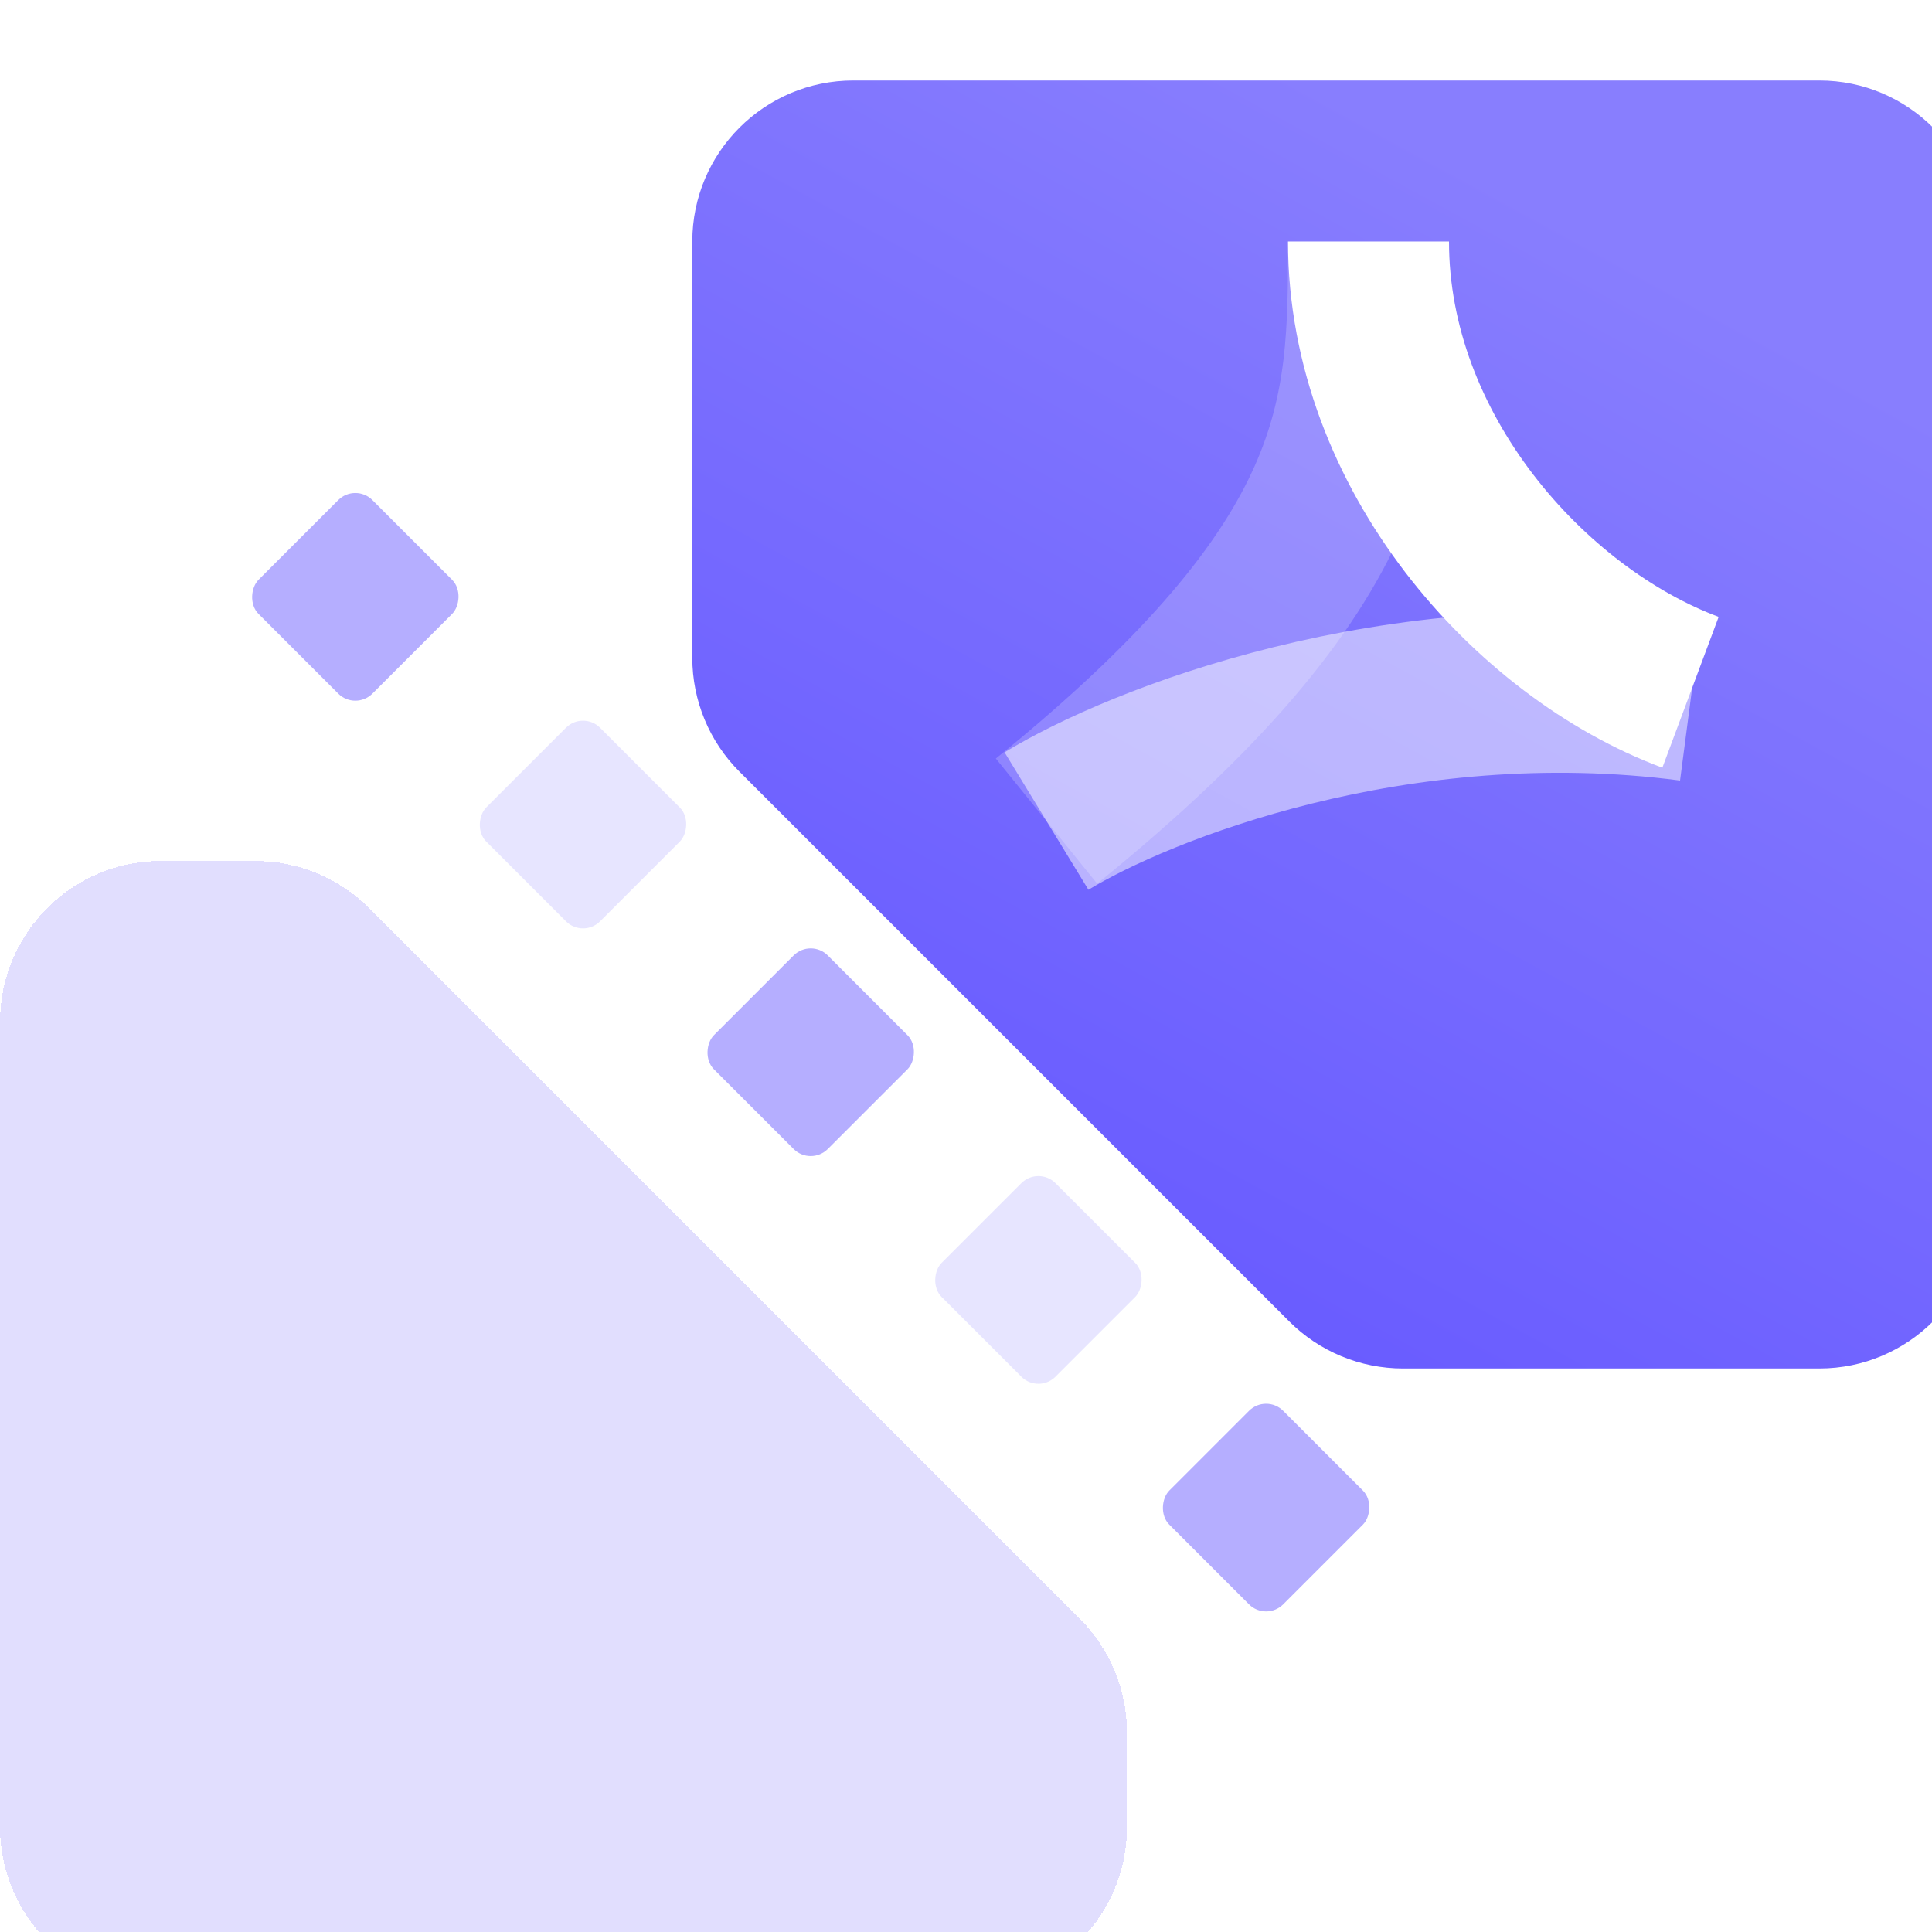
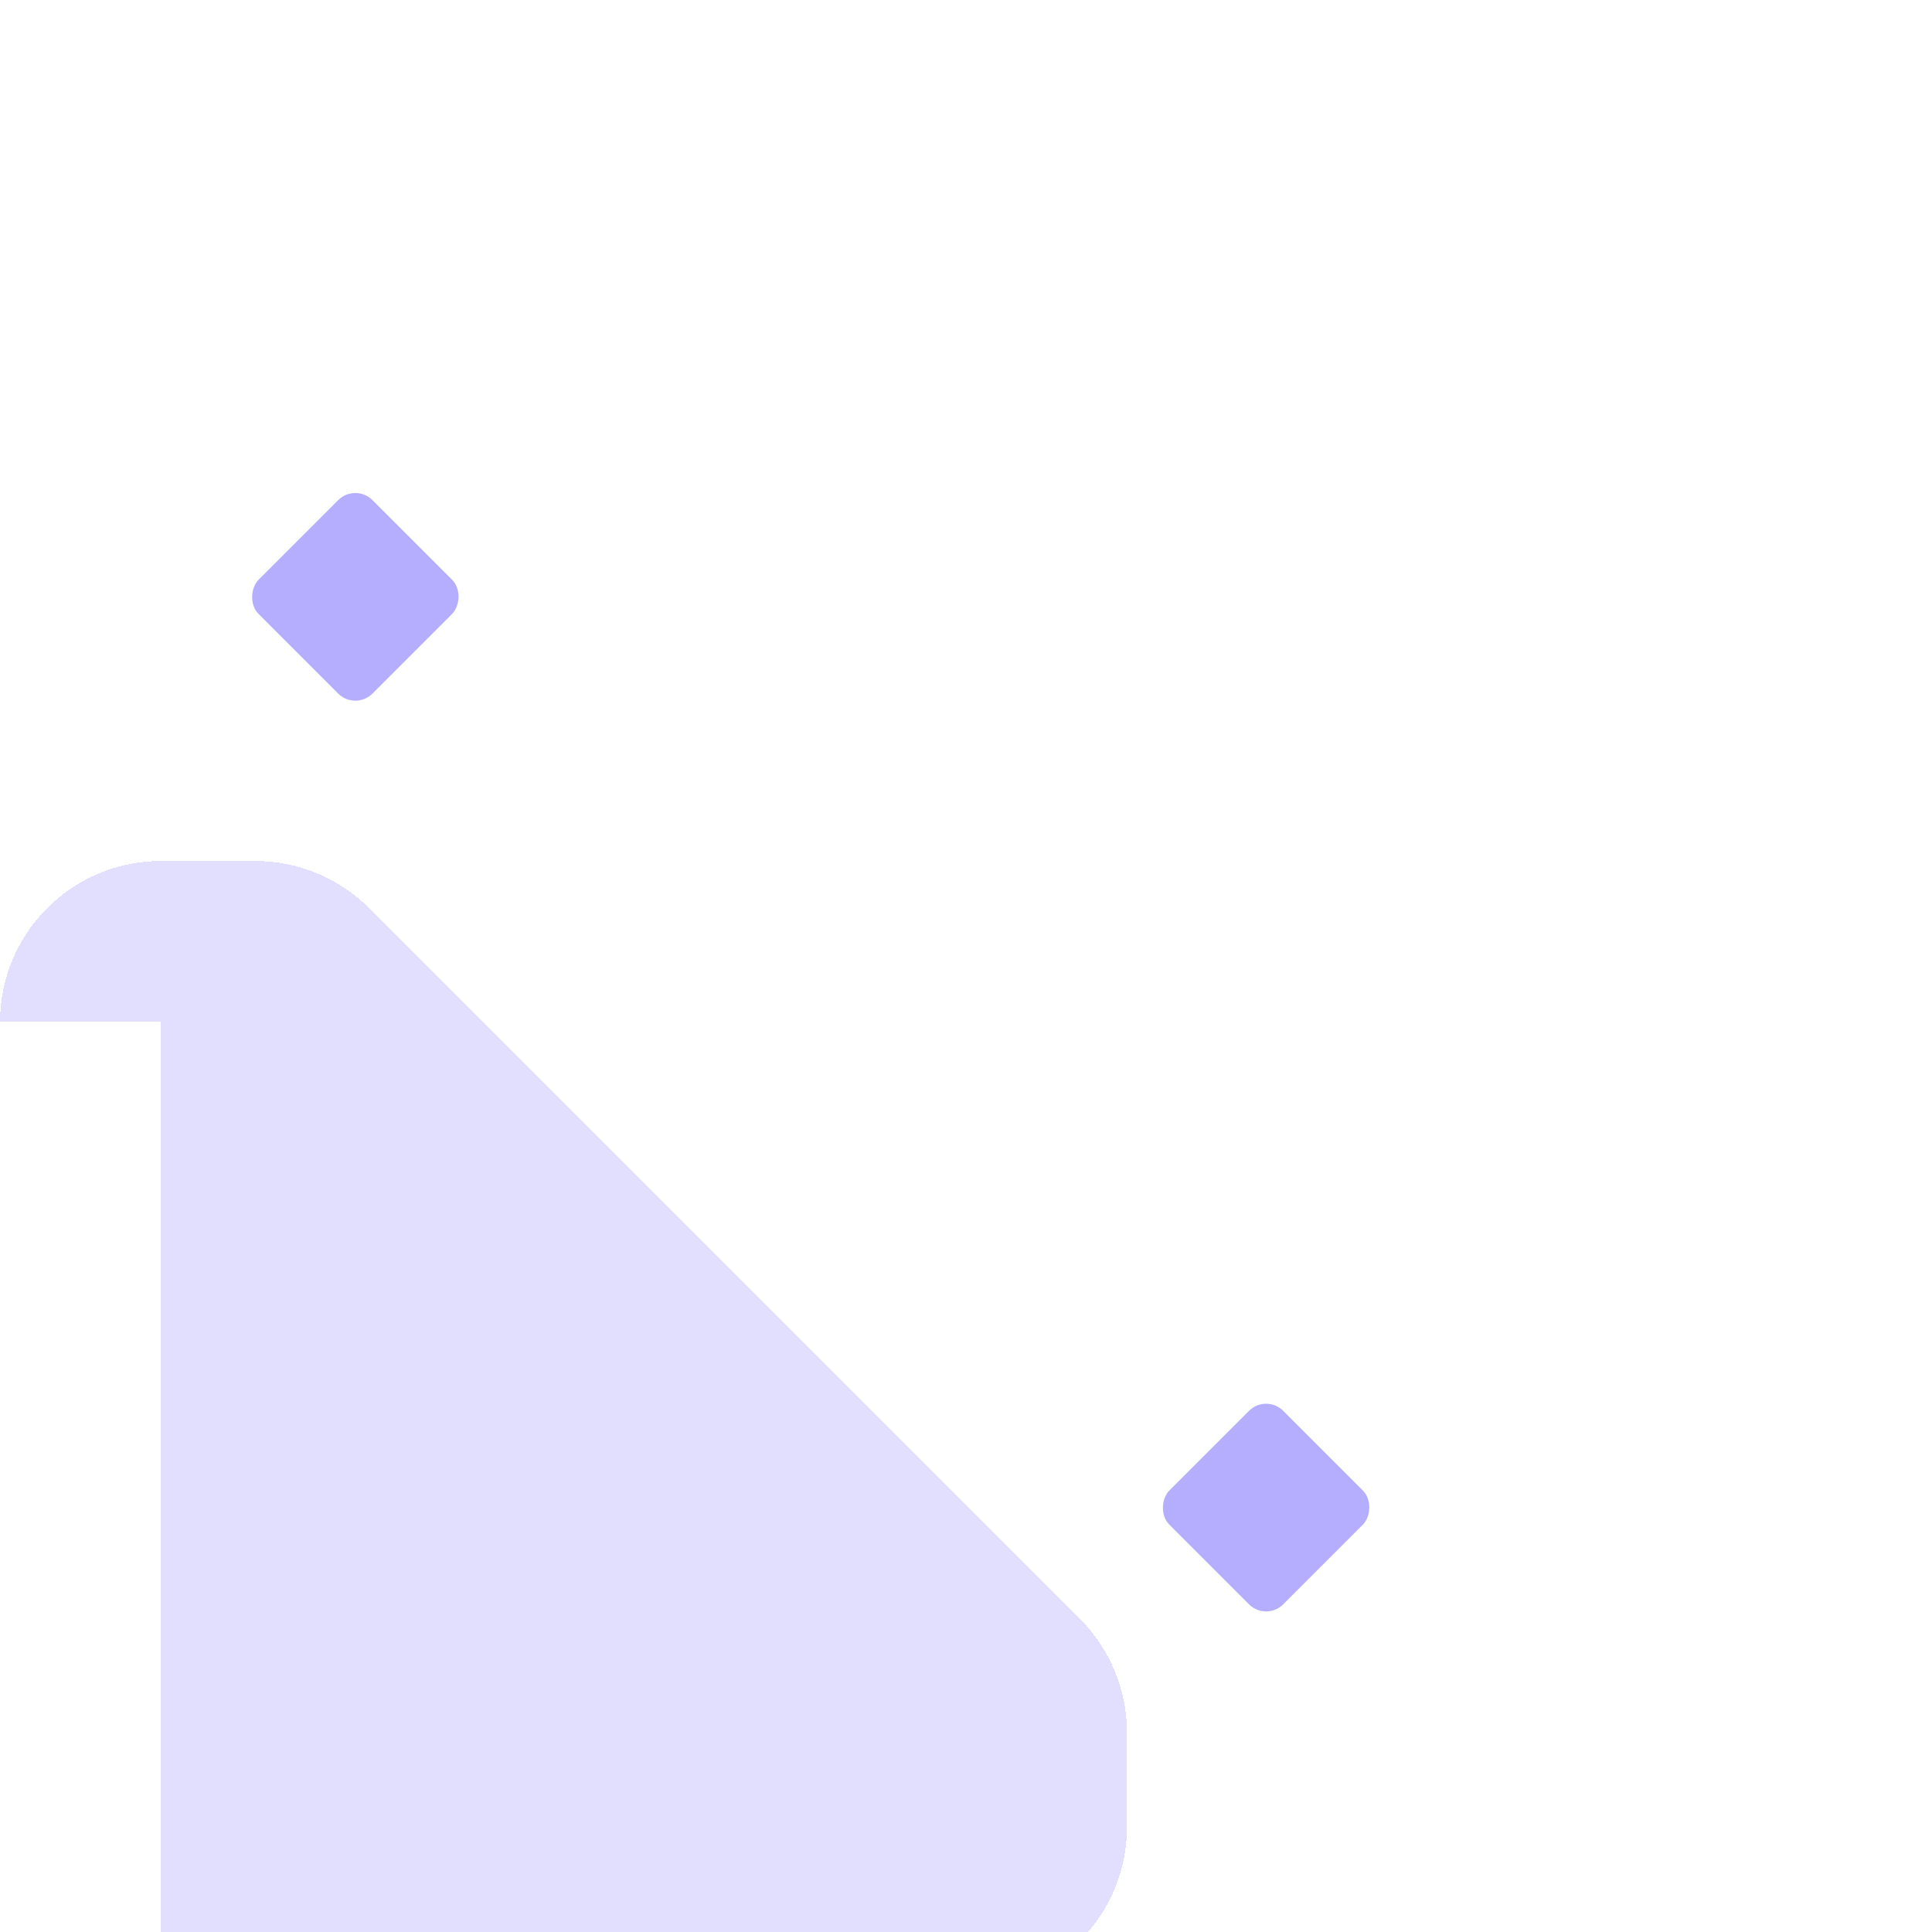
<svg xmlns="http://www.w3.org/2000/svg" width="48" height="48" viewBox="0 0 48 48" fill="none">
  <g clip-path="url(#clip0_141_4183)">
    <g filter="url(#filter0_bdiiii_141_4183)">
-       <path d="M0 24C0 21.791 1.791 20 4 20H6.343C7.404 20 8.421 20.421 9.172 21.172L26.828 38.828C27.579 39.579 28 40.596 28 41.657V44C28 46.209 26.209 48 24 48H4C1.791 48 0 46.209 0 44V24Z" fill="#887EFE" fill-opacity="0.25" shape-rendering="crispEdges" />
+       <path d="M0 24C0 21.791 1.791 20 4 20H6.343C7.404 20 8.421 20.421 9.172 21.172L26.828 38.828C27.579 39.579 28 40.596 28 41.657V44C28 46.209 26.209 48 24 48H4V24Z" fill="#887EFE" fill-opacity="0.25" shape-rendering="crispEdges" />
    </g>
    <g filter="url(#filter1_i_141_4183)">
-       <path d="M16 4C16 1.791 17.791 0 20 0H44C46.209 0 48 1.791 48 4V28C48 30.209 46.209 32 44 32H33.657C32.596 32 31.579 31.579 30.828 30.828L17.172 17.172C16.421 16.421 16 15.404 16 14.343V4Z" fill="url(#paint0_linear_141_4183)" />
-     </g>
+       </g>
    <path d="M34 6C34 10.32 34 13.92 26 20.4" stroke="white" stroke-opacity="0.2" stroke-width="4" />
    <g filter="url(#filter2_b_141_4183)">
-       <path d="M26 20.399C28.286 19.004 34.686 16.452 42 17.409" stroke="white" stroke-opacity="0.5" stroke-width="4" />
-     </g>
+       </g>
    <path d="M34 6C34 11.227 38 15.707 42 17.2" stroke="white" stroke-width="4" />
    <rect x="8.828" y="12" width="4" height="4" rx="0.6" transform="rotate(45 8.828 12)" fill="#B5AEFF" />
-     <rect opacity="0.7" x="14.485" y="17.657" width="4" height="4" rx="0.6" transform="rotate(45 14.485 17.657)" fill="#DDDAFF" />
-     <rect x="20.142" y="23.314" width="4" height="4" rx="0.6" transform="rotate(45 20.142 23.314)" fill="#B5AEFF" />
-     <rect opacity="0.7" x="25.799" y="28.971" width="4" height="4" rx="0.6" transform="rotate(45 25.799 28.971)" fill="#DDDAFF" />
    <rect x="31.456" y="34.627" width="4" height="4" rx="0.6" transform="rotate(45 31.456 34.627)" fill="#B5AEFF" />
  </g>
  <defs>
    <filter id="filter0_bdiiii_141_4183" x="-8" y="12" width="44" height="44" filterUnits="userSpaceOnUse" color-interpolation-filters="sRGB">
      <feFlood flood-opacity="0" result="BackgroundImageFix" />
      <feGaussianBlur in="BackgroundImageFix" stdDeviation="4" />
      <feComposite in2="SourceAlpha" operator="in" result="effect1_backgroundBlur_141_4183" />
      <feColorMatrix in="SourceAlpha" type="matrix" values="0 0 0 0 0 0 0 0 0 0 0 0 0 0 0 0 0 0 127 0" result="hardAlpha" />
      <feOffset dy="1.391" />
      <feGaussianBlur stdDeviation="2" />
      <feComposite in2="hardAlpha" operator="out" />
      <feColorMatrix type="matrix" values="0 0 0 0 0.243 0 0 0 0 0.179 0 0 0 0 1 0 0 0 0.15 0" />
      <feBlend mode="normal" in2="effect1_backgroundBlur_141_4183" result="effect2_dropShadow_141_4183" />
      <feBlend mode="normal" in="SourceGraphic" in2="effect2_dropShadow_141_4183" result="shape" />
      <feColorMatrix in="SourceAlpha" type="matrix" values="0 0 0 0 0 0 0 0 0 0 0 0 0 0 0 0 0 0 127 0" result="hardAlpha" />
      <feOffset dx="-0.4" dy="-0.4" />
      <feGaussianBlur stdDeviation="1.5" />
      <feComposite in2="hardAlpha" operator="arithmetic" k2="-1" k3="1" />
      <feColorMatrix type="matrix" values="0 0 0 0 0.854 0 0 0 0 0.93 0 0 0 0 1 0 0 0 0.25 0" />
      <feBlend mode="normal" in2="shape" result="effect3_innerShadow_141_4183" />
      <feColorMatrix in="SourceAlpha" type="matrix" values="0 0 0 0 0 0 0 0 0 0 0 0 0 0 0 0 0 0 127 0" result="hardAlpha" />
      <feOffset dx="0.4" dy="0.4" />
      <feGaussianBlur stdDeviation="1.5" />
      <feComposite in2="hardAlpha" operator="arithmetic" k2="-1" k3="1" />
      <feColorMatrix type="matrix" values="0 0 0 0 1 0 0 0 0 1 0 0 0 0 1 0 0 0 0.15 0" />
      <feBlend mode="normal" in2="effect3_innerShadow_141_4183" result="effect4_innerShadow_141_4183" />
      <feColorMatrix in="SourceAlpha" type="matrix" values="0 0 0 0 0 0 0 0 0 0 0 0 0 0 0 0 0 0 127 0" result="hardAlpha" />
      <feOffset dx="-0.4" dy="-0.4" />
      <feComposite in2="hardAlpha" operator="arithmetic" k2="-1" k3="1" />
      <feColorMatrix type="matrix" values="0 0 0 0 1 0 0 0 0 1 0 0 0 0 1 0 0 0 0.25 0" />
      <feBlend mode="normal" in2="effect4_innerShadow_141_4183" result="effect5_innerShadow_141_4183" />
      <feColorMatrix in="SourceAlpha" type="matrix" values="0 0 0 0 0 0 0 0 0 0 0 0 0 0 0 0 0 0 127 0" result="hardAlpha" />
      <feOffset dx="0.4" dy="0.4" />
      <feComposite in2="hardAlpha" operator="arithmetic" k2="-1" k3="1" />
      <feColorMatrix type="matrix" values="0 0 0 0 0.533 0 0 0 0 0.494 0 0 0 0 0.996 0 0 0 0.15 0" />
      <feBlend mode="normal" in2="effect5_innerShadow_141_4183" result="effect6_innerShadow_141_4183" />
    </filter>
    <filter id="filter1_i_141_4183" x="16" y="0" width="33.2" height="34" filterUnits="userSpaceOnUse" color-interpolation-filters="sRGB">
      <feFlood flood-opacity="0" result="BackgroundImageFix" />
      <feBlend mode="normal" in="SourceGraphic" in2="BackgroundImageFix" result="shape" />
      <feColorMatrix in="SourceAlpha" type="matrix" values="0 0 0 0 0 0 0 0 0 0 0 0 0 0 0 0 0 0 127 0" result="hardAlpha" />
      <feOffset dx="1.2" dy="2" />
      <feGaussianBlur stdDeviation="4" />
      <feComposite in2="hardAlpha" operator="arithmetic" k2="-1" k3="1" />
      <feColorMatrix type="matrix" values="0 0 0 0 1 0 0 0 0 1 0 0 0 0 1 0 0 0 0.4 0" />
      <feBlend mode="normal" in2="shape" result="effect1_innerShadow_141_4183" />
    </filter>
    <filter id="filter2_b_141_4183" x="16.958" y="7.199" width="33.302" height="22.907" filterUnits="userSpaceOnUse" color-interpolation-filters="sRGB">
      <feFlood flood-opacity="0" result="BackgroundImageFix" />
      <feGaussianBlur in="BackgroundImageFix" stdDeviation="4" />
      <feComposite in2="SourceAlpha" operator="in" result="effect1_backgroundBlur_141_4183" />
      <feBlend mode="normal" in="SourceGraphic" in2="effect1_backgroundBlur_141_4183" result="shape" />
    </filter>
    <linearGradient id="paint0_linear_141_4183" x1="37.245" y1="3.184" x2="21.256" y2="32.436" gradientUnits="userSpaceOnUse">
      <stop stop-color="#887EFE" />
      <stop offset="1" stop-color="#6355FF" />
    </linearGradient>
    <clipPath id="clip0_141_4183">
      <rect width="48" height="48" fill="white" />
    </clipPath>
  </defs>
</svg>